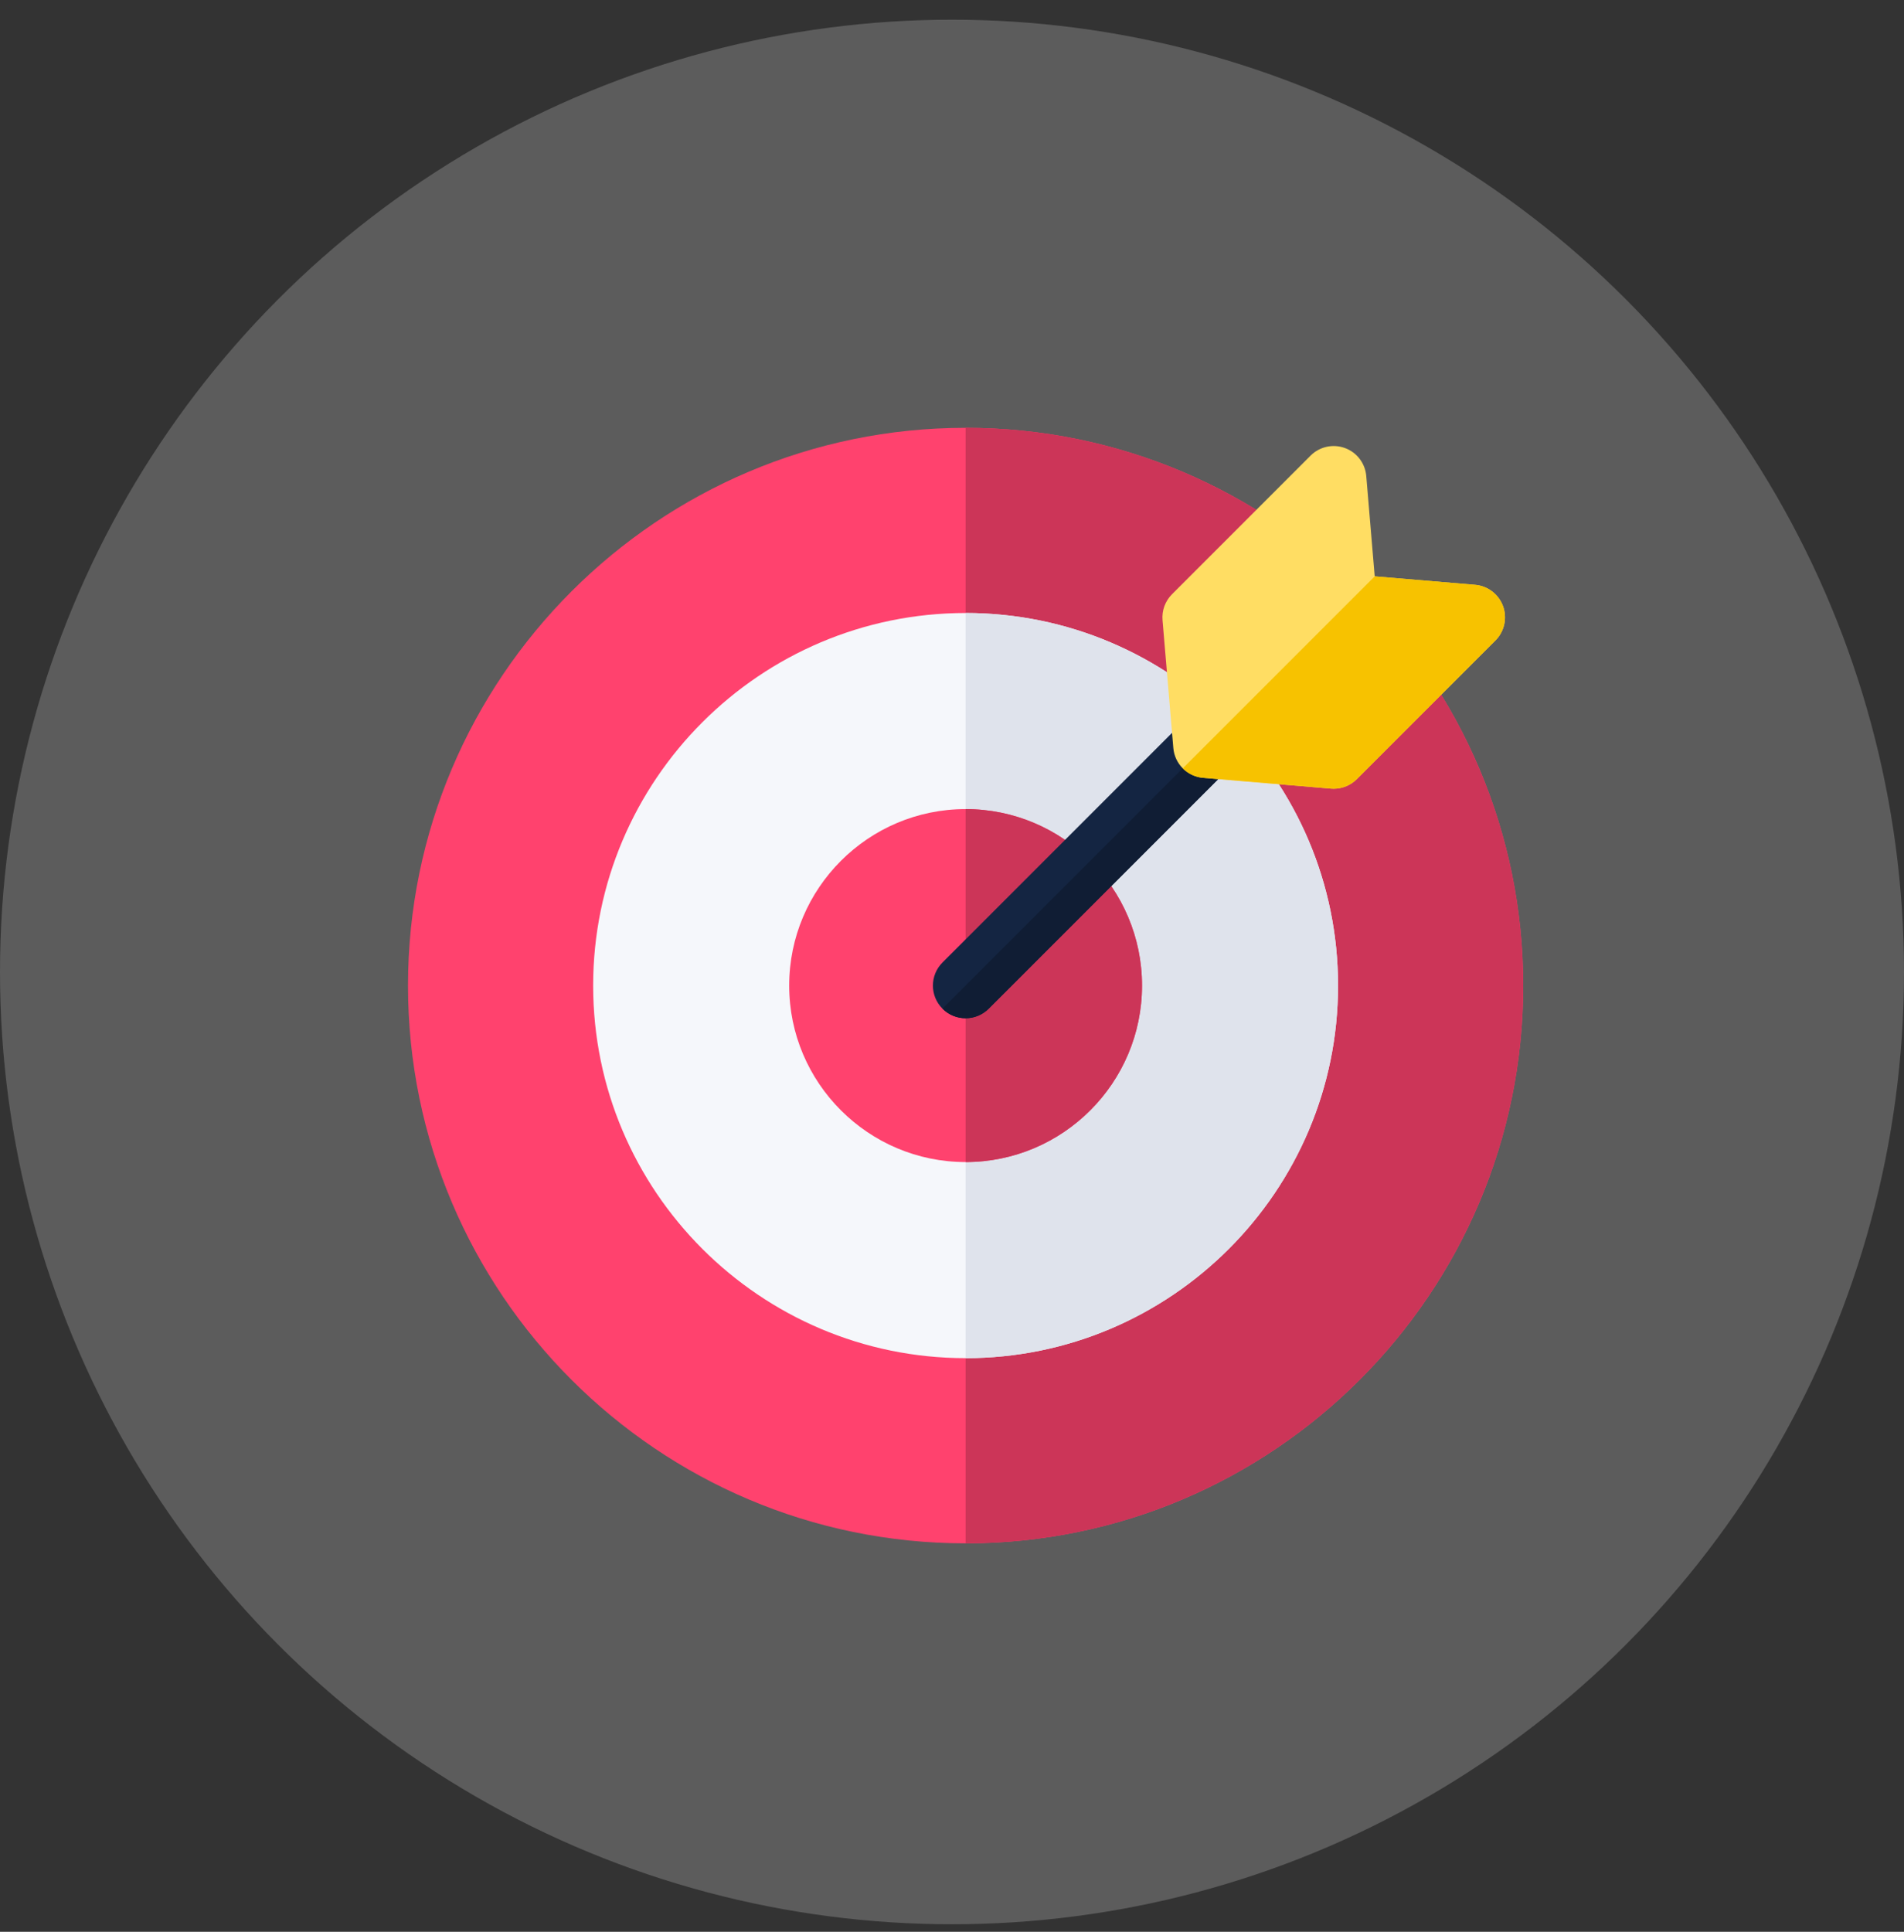
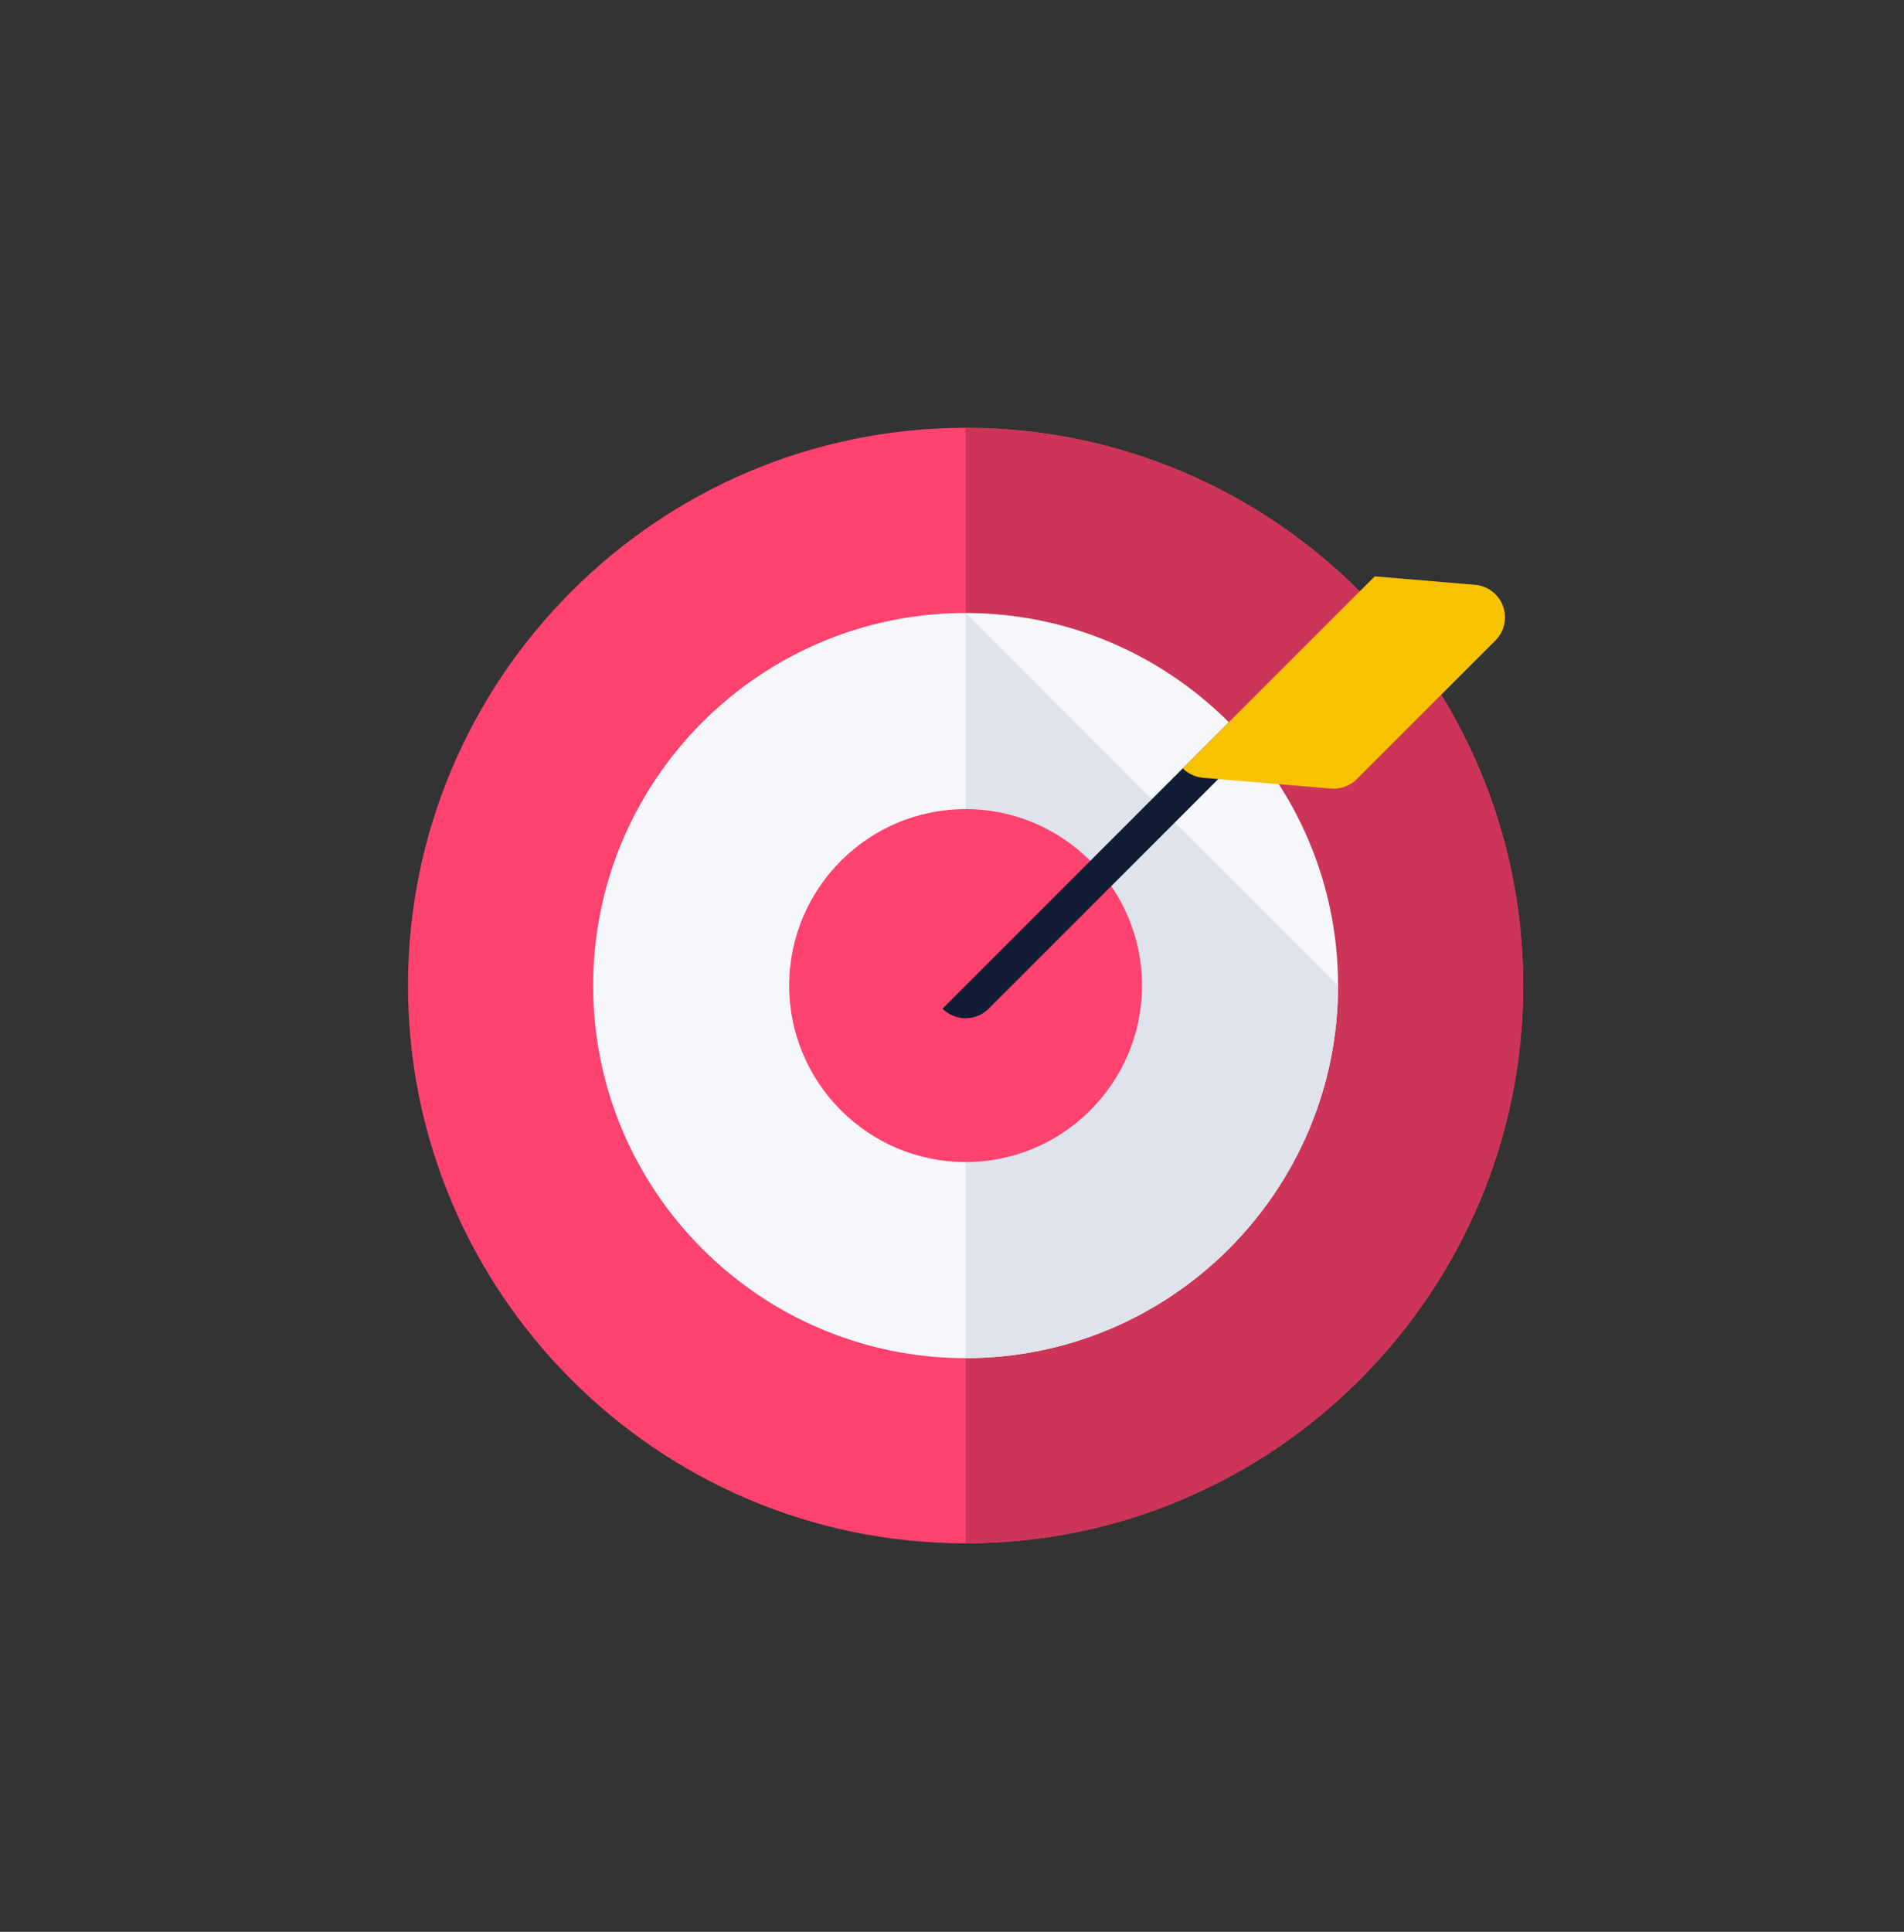
<svg xmlns="http://www.w3.org/2000/svg" width="70" height="71" viewBox="0 0 70 71" fill="none">
  <rect x="0" y="0" width="70" height="71" fill="#333333" stroke="none" />
-   <circle cx="35" cy="35.724" r="35" fill="white" fill-opacity="0.2" />
  <path d="M35.5 56.724C24.196 56.724 15 47.528 15 36.224C15 24.92 24.196 15.724 35.5 15.724C46.804 15.724 56 24.92 56 36.224C56 47.528 46.804 56.724 35.5 56.724Z" fill="#FF426E" />
  <path d="M35.5 15.724V56.724C46.804 56.724 56 47.528 56 36.224C56 24.92 46.804 15.724 35.5 15.724Z" fill="#CC3558" />
  <path d="M35.5 49.917C27.95 49.917 21.807 43.774 21.807 36.224C21.807 28.673 27.95 22.53 35.5 22.53C43.05 22.53 49.193 28.673 49.193 36.224C49.193 43.774 43.05 49.917 35.5 49.917Z" fill="#F5F7FB" />
-   <path d="M35.5 22.53V49.917C43.05 49.917 49.193 43.774 49.193 36.224C49.193 28.673 43.05 22.53 35.5 22.53Z" fill="#DFE3EC" />
+   <path d="M35.5 22.53V49.917C43.05 49.917 49.193 43.774 49.193 36.224Z" fill="#DFE3EC" />
  <path d="M35.5 42.71C31.923 42.71 29.014 39.8 29.014 36.224C29.014 32.647 31.923 29.737 35.5 29.737C39.077 29.737 41.986 32.647 41.986 36.224C41.986 39.8 39.077 42.71 35.5 42.71Z" fill="#FF426E" />
-   <path d="M35.5 29.737V42.71C39.077 42.71 41.986 39.8 41.986 36.224C41.986 32.647 39.077 29.737 35.5 29.737Z" fill="#CC3558" />
-   <path d="M35.5 37.425C35.193 37.425 34.885 37.308 34.651 37.073C34.181 36.604 34.181 35.844 34.651 35.375L43.484 26.541C43.953 26.072 44.714 26.072 45.183 26.541C45.652 27.01 45.652 27.771 45.183 28.24L36.349 37.073C36.115 37.308 35.807 37.425 35.5 37.425Z" fill="#142542" />
  <path d="M45.183 26.541L34.651 37.073C34.885 37.307 35.193 37.425 35.5 37.425C35.808 37.425 36.115 37.307 36.349 37.073L45.183 28.239C45.652 27.771 45.652 27.01 45.183 26.541Z" fill="#101D34" />
-   <path d="M49.033 28.988C49 28.988 48.966 28.986 48.932 28.984L44.233 28.588C43.649 28.538 43.186 28.075 43.137 27.492L42.74 22.792C42.71 22.439 42.838 22.092 43.088 21.841L48.184 16.745C48.514 16.415 49.007 16.306 49.446 16.467C49.885 16.627 50.191 17.028 50.23 17.494L50.541 21.183L54.23 21.494C54.696 21.533 55.097 21.839 55.258 22.278C55.418 22.717 55.309 23.21 54.979 23.54L49.883 28.636C49.657 28.862 49.351 28.988 49.033 28.988Z" fill="#FFDD63" />
  <path d="M54.23 21.494L50.542 21.183L43.484 28.24C43.679 28.435 43.941 28.563 44.233 28.588L48.932 28.984C48.966 28.986 49 28.988 49.033 28.988C49.351 28.988 49.657 28.862 49.883 28.636L54.979 23.54C55.309 23.21 55.418 22.717 55.258 22.278C55.097 21.839 54.696 21.533 54.23 21.494Z" fill="#F7C200" />
</svg>